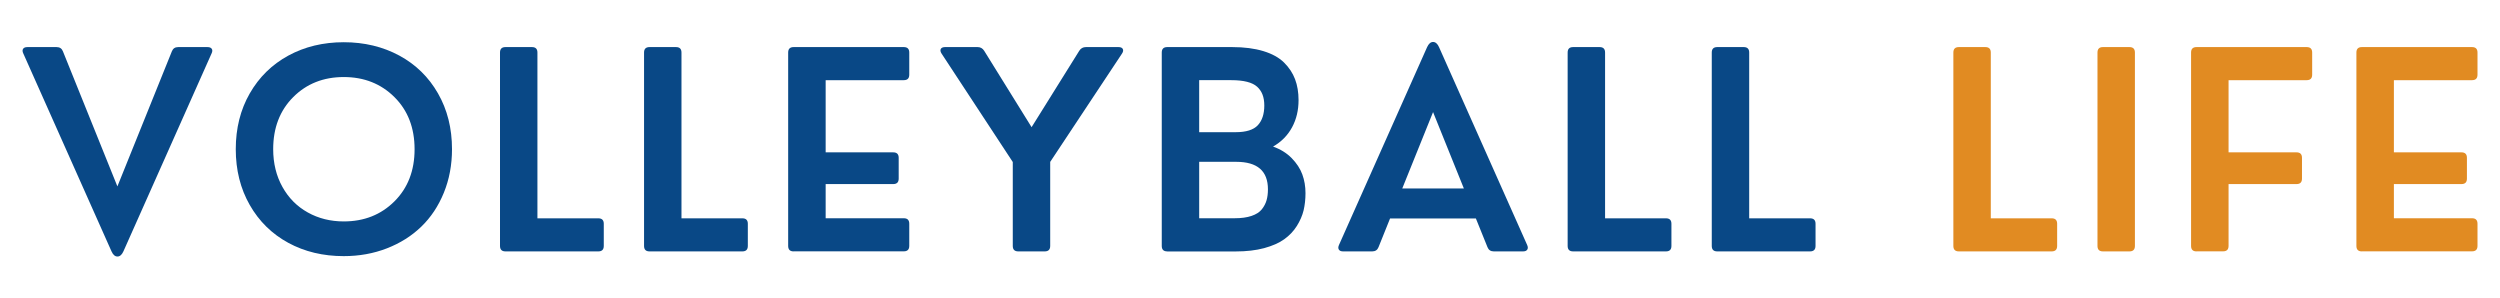
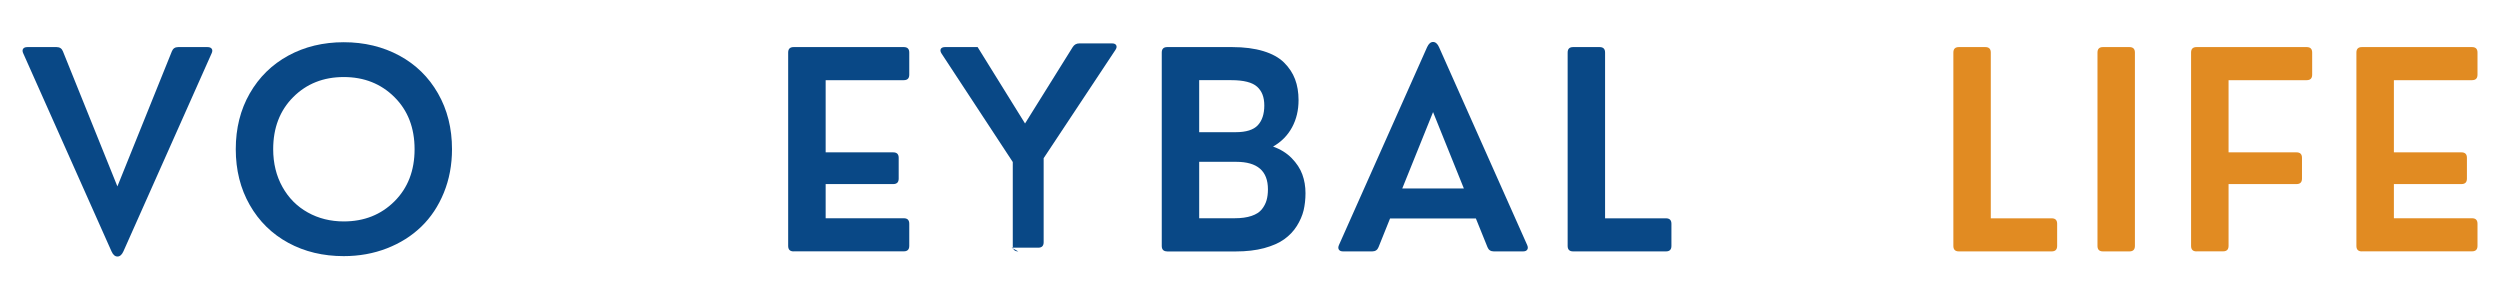
<svg xmlns="http://www.w3.org/2000/svg" id="Layer_2" data-name="Layer 2" viewBox="0 0 385.45 46.01">
  <defs>
    <style>
      .cls-1 {
        fill: #094886;
      }

      .cls-2 {
        fill: #e18b22;
      }
    </style>
  </defs>
  <path class="cls-1" d="m3.59,8.24c-.14-.29-.15-.53-.03-.71.12-.18.34-.27.66-.27h4.51c.48,0,.8.22.97.65l8.4,20.83L26.5,7.91c.17-.43.49-.65.97-.65h4.52c.32,0,.54.09.66.27.12.18.11.42-.03.71l-13.59,30.51c-.24.53-.55.8-.92.8s-.69-.27-.92-.8L3.59,8.24Z" />
  <path class="cls-1" d="m53,39.49c-3.18,0-6.03-.68-8.55-2.05s-4.5-3.31-5.94-5.83c-1.44-2.52-2.16-5.39-2.16-8.61s.72-6.09,2.16-8.6c1.44-2.51,3.43-4.46,5.95-5.83s5.37-2.06,8.54-2.06,6.03.69,8.57,2.06c2.53,1.37,4.52,3.31,5.96,5.83,1.44,2.51,2.16,5.38,2.16,8.6,0,2.42-.42,4.66-1.26,6.72-.84,2.06-2,3.8-3.48,5.23s-3.24,2.54-5.3,3.34c-2.06.8-4.28,1.2-6.66,1.2Zm-10.88-16.49c0,2.18.48,4.13,1.43,5.83.95,1.7,2.25,3.01,3.91,3.93,1.65.92,3.5,1.38,5.54,1.38,3.14,0,5.74-1.03,7.81-3.09,2.07-2.06,3.11-4.74,3.11-8.04s-1.04-5.99-3.11-8.04c-2.07-2.06-4.68-3.09-7.81-3.09s-5.73,1.03-7.79,3.09-3.09,4.74-3.09,8.04Z" />
-   <path class="cls-1" d="m77.93,38.76c-.56,0-.84-.28-.84-.84V8.1c0-.56.28-.84.84-.84h4.09c.56,0,.84.28.84.84v25.56h9.39c.56,0,.84.28.84.84v3.42c0,.56-.28.84-.84.84h-14.32Z" />
-   <path class="cls-1" d="m100.14,38.76c-.56,0-.84-.28-.84-.84V8.1c0-.56.28-.84.84-.84h4.09c.56,0,.84.28.84.84v25.56h9.39c.56,0,.84.28.84.84v3.42c0,.56-.28.84-.84.84h-14.32Z" />
  <path class="cls-1" d="m122.36,38.76c-.56,0-.84-.28-.84-.84V8.1c0-.56.28-.84.84-.84h16.99c.56,0,.84.28.84.84v3.42c0,.56-.28.84-.84.84h-12.05v11.13h10.42c.56,0,.84.28.84.84v3.21c0,.56-.28.84-.84.84h-10.42v5.27h12.05c.56,0,.84.28.84.84v3.42c0,.56-.28.84-.84.84h-16.99Z" />
-   <path class="cls-1" d="m156.99,38.76c-.56,0-.84-.28-.84-.84v-12.94l-10.98-16.72c-.18-.28-.22-.52-.12-.71s.33-.29.66-.29h5.02c.43,0,.77.19,1.01.57l7.31,11.78,7.35-11.78c.24-.38.58-.57,1.03-.57h5.02c.34,0,.56.1.66.29s.07.43-.12.71l-11.07,16.7v12.96c0,.56-.28.84-.84.84h-4.09Z" />
+   <path class="cls-1" d="m156.99,38.76c-.56,0-.84-.28-.84-.84v-12.94l-10.98-16.72c-.18-.28-.22-.52-.12-.71s.33-.29.66-.29h5.02l7.31,11.78,7.35-11.78c.24-.38.58-.57,1.03-.57h5.02c.34,0,.56.1.66.29s.07.43-.12.71l-11.07,16.7v12.96c0,.56-.28.84-.84.84h-4.09Z" />
  <path class="cls-1" d="m179.96,38.76c-.56,0-.84-.28-.84-.84V8.1c0-.56.28-.84.84-.84h10.02c1.85,0,3.45.21,4.8.62,1.35.41,2.42,1,3.19,1.76s1.34,1.62,1.7,2.57c.36.95.54,2.03.54,3.23,0,1.55-.33,2.95-1,4.19-.67,1.24-1.64,2.23-2.93,2.97,1.15.41,2.1,1,2.87,1.78.76.78,1.31,1.61,1.64,2.51.33.9.49,1.86.49,2.9,0,.94-.1,1.82-.29,2.64-.2.82-.55,1.62-1.05,2.42s-1.15,1.47-1.94,2.04c-.79.57-1.82,1.02-3.1,1.37-1.27.34-2.74.51-4.39.51h-10.54Zm4.93-18.38h5.63c1.61,0,2.75-.36,3.41-1.07s1-1.73,1-3.04-.37-2.23-1.11-2.9c-.74-.67-2.07-1.01-3.97-1.01h-4.96v8.02Zm0,13.27h5.46c1.04,0,1.91-.12,2.61-.36.71-.24,1.24-.58,1.59-1.02.35-.44.59-.91.73-1.4s.21-1.05.21-1.68c0-2.83-1.63-4.24-4.89-4.24h-5.71v8.69Z" />
  <path class="cls-1" d="m207.07,38.76c-.31,0-.52-.09-.64-.27-.12-.18-.12-.42.01-.71l13.59-30.51c.24-.53.55-.8.92-.8s.69.27.92.8l13.59,30.51c.13.29.13.53.01.71-.12.18-.33.27-.64.27h-4.52c-.48,0-.8-.22-.97-.65l-1.79-4.43h-13.23l-1.78,4.43c-.17.43-.49.65-.97.65h-4.52Zm9.14-9.7h9.49l-4.75-11.78-4.75,11.78Z" />
  <path class="cls-1" d="m242.54,38.76c-.56,0-.84-.28-.84-.84V8.1c0-.56.28-.84.84-.84h4.09c.56,0,.84.28.84.84v25.56h9.39c.56,0,.84.28.84.84v3.42c0,.56-.28.84-.84.84h-14.32Z" />
-   <path class="cls-1" d="m264.76,38.76c-.56,0-.84-.28-.84-.84V8.1c0-.56.28-.84.84-.84h4.09c.56,0,.84.28.84.84v25.56h9.39c.56,0,.84.28.84.84v3.42c0,.56-.28.84-.84.84h-14.32Z" />
  <path class="cls-2" d="m302.01,38.76c-.56,0-.84-.28-.84-.84V8.1c0-.56.28-.84.84-.84h4.09c.56,0,.84.28.84.84v25.56h9.39c.56,0,.84.28.84.84v3.42c0,.56-.28.84-.84.84h-14.32Z" />
  <path class="cls-2" d="m324.23,38.76c-.56,0-.84-.28-.84-.84V8.1c0-.56.28-.84.84-.84h4.09c.56,0,.84.28.84.84v29.82c0,.56-.28.84-.84.84h-4.09Z" />
  <path class="cls-2" d="m338.66,38.76c-.56,0-.84-.28-.84-.84V8.1c0-.56.28-.84.84-.84h16.99c.56,0,.84.28.84.84v3.42c0,.56-.28.84-.84.84h-12.05v11.13h10.48c.56,0,.84.28.84.84v3.21c0,.56-.28.84-.84.84h-10.48v9.53c0,.56-.28.84-.84.84h-4.09Z" />
  <path class="cls-2" d="m364.15,38.76c-.56,0-.84-.28-.84-.84V8.1c0-.56.28-.84.84-.84h16.99c.56,0,.84.28.84.84v3.42c0,.56-.28.84-.84.84h-12.05v11.13h10.42c.56,0,.84.28.84.84v3.21c0,.56-.28.84-.84.84h-10.42v5.27h12.05c.56,0,.84.28.84.84v3.42c0,.56-.28.84-.84.84h-16.99Z" />
</svg>